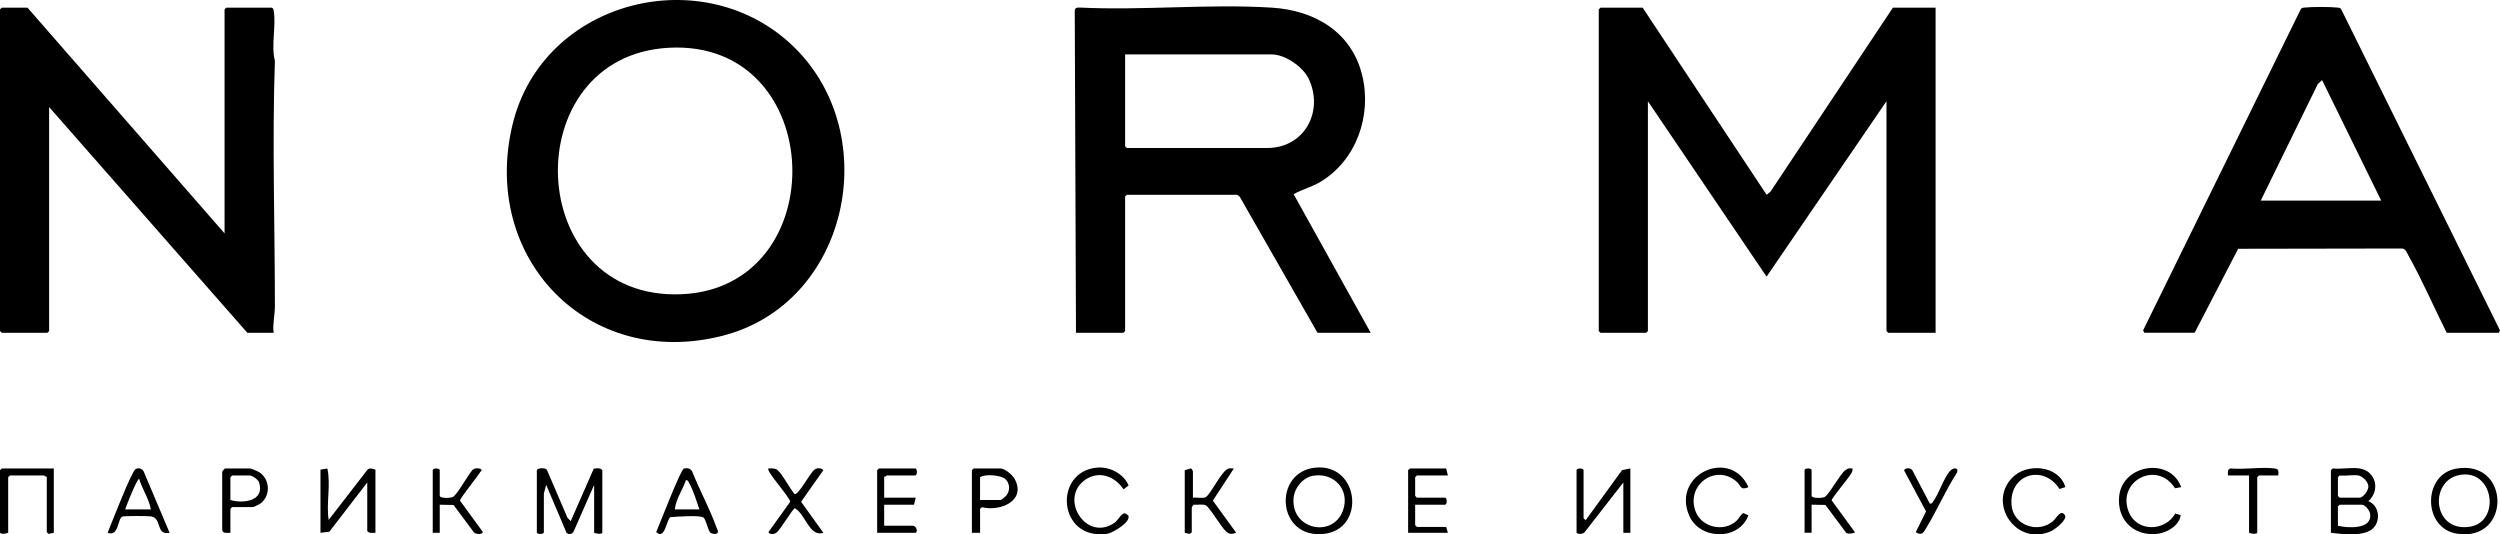
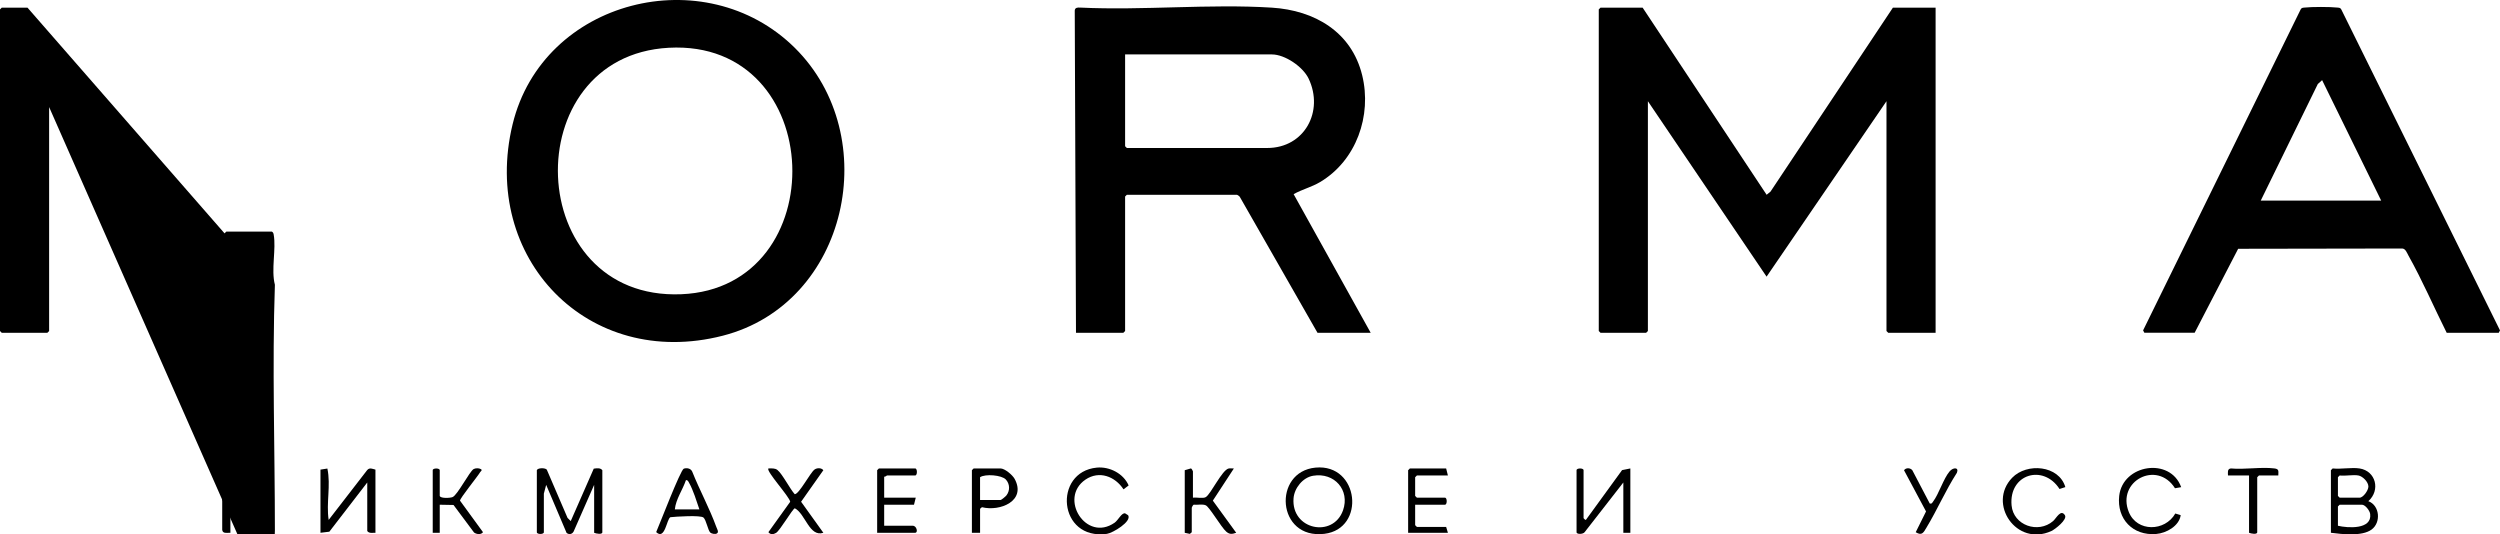
<svg xmlns="http://www.w3.org/2000/svg" id="_Слой_2" data-name="Слой 2" viewBox="0 0 1068.79 228.5">
  <g id="_Слой_1-2" data-name="Слой 1">
    <g>
      <polygon points="827.5 3.27 827.5 142.27 807.25 142.27 806.5 141.52 806.5 43.27 755.24 118.27 704.5 43.27 704.5 141.52 703.75 142.27 684.25 142.27 683.5 141.52 683.5 4.02 684.25 3.27 702.25 3.27 755.26 83.27 756.91 81.93 809.25 3.27 827.5 3.27" />
      <path d="M586,142.27h-22.75l-33.23-58.13c-.21-.31-1.02-.87-1.27-.87h-47l-.75.75v57.5l-.75.75h-20.25l-.53-137.74c.09-1.28,1.13-1.35,2.25-1.29,26.9,1.3,55.3-1.66,82.02.03,18.26,1.15,34.06,10.32,38.61,28.89,4.24,17.3-2.52,36.49-18.02,45.69-3.62,2.15-7.66,3.1-11.28,5.16l32.94,59.26ZM481,23.27v39.25l.75.75h60c16.01,0,24.36-15.76,17.69-29.69-2.41-5.04-10.09-10.31-15.69-10.31h-62.75Z" />
      <path d="M339.81,20.47c38.16,37.78,22.88,109.28-30.81,123.05-57.64,14.78-103.67-33.24-89.86-90.36C232.08-.31,301.4-17.55,339.81,20.47ZM285.9,20.42c-65.65,3.56-62.39,108.14,5.37,105.37,65.58-2.68,62.69-109.06-5.37-105.37Z" />
-       <path d="M96,99.77V4.02l.75-.75h19.5c.5.31.65.69.75,1.25,1.14,6.21-1.18,14.98.52,21.48-1.2,34.98,0,70.02,0,105.02,0,3.58-1.04,7.51-.53,11.25h-11.25L21,45.77v95.75l-.75.75H.75l-.75-.75V4.02l.75-.75h11l84.25,96.5Z" />
+       <path d="M96,99.77l.75-.75h19.5c.5.31.65.69.75,1.25,1.14,6.21-1.18,14.98.52,21.48-1.2,34.98,0,70.02,0,105.02,0,3.58-1.04,7.51-.53,11.25h-11.25L21,45.77v95.75l-.75.75H.75l-.75-.75V4.02l.75-.75h11l84.25,96.5Z" />
      <path d="M1046,142.27c-5.46-10.9-10.34-22.3-16.31-32.94-.71-1.26-1.31-3.2-2.91-3.09l-69.93.12-18.6,35.9h-21.5l-.54-1.02L983.55,4.07c.36-.78.95-.75,1.67-.83,2.98-.35,11.08-.35,14.06,0,.72.08,1.31.05,1.67.83l67.84,137.18-.54,1.02h-22.25ZM966.5,85.77h51.5l-25.26-51.51-1.84,1.66-24.4,49.85Z" />
      <path d="M229.5,201.02c.32-1.02,3.46-1.11,4.26-.25l8.87,20.63,1.37,1.38,9.84-22.42c1.26-.17,2.83-.45,3.67.67v26.5c0,1.14-2.73.6-3.5.25v-20.5l-8.78,19.97c-.65,1.19-1.98,1.41-3.01.57l-8.72-20.53-.99,3.75v16.5c0,.99-3,.99-3,0v-26.5Z" />
      <path d="M1008.75,200.27c6.98,1.08,9.02,9.31,3.75,13.99,4.89,1.82,5.52,9.12,1.38,12.14s-12.72,1.96-17.38,1.37v-26.75l.75-.75c3.55.39,8.1-.53,11.5,0ZM1008.25,203.27c-2.3-.41-5.56.3-8,0l-.75.75v8l.75.75h8.5c1.56,0,3.77-3.13,3.78-4.75.01-1.97-2.46-4.43-4.28-4.75ZM999.5,224.77c4.13,1,14.65,1.7,13.79-5.02-.19-1.48-2.12-3.98-3.54-3.98h-9.5l-.75.75v8.25Z" />
      <path d="M137,200.77l2.96-.46c1.53,7.29-.56,14.64.55,21.96l16.46-21.29c1.05-1.23,2.24-.52,3.54-.21v27c-1.22-.04-2.69.38-3.5-.75v-20.75l-16.21,21.04-3.79.46v-27Z" />
      <path d="M562.4,199.91c18.71-1.78,21.6,26.15,3.8,28.31-20.46,2.48-22.19-26.56-3.8-28.31ZM561.37,203.39c-4.42.75-8.02,5.27-8.36,9.64-1.05,13.49,16.91,17.1,21.15,5.15,3.06-8.63-3.69-16.33-12.79-14.79Z" />
-       <path d="M1049.87,200.39c23.44-4.34,23.92,31.48.5,27.76-14.65-2.33-14.67-25.14-.5-27.76ZM1052.89,202.87c-14.55,1.16-13.55,24.62,2.81,22.35,13.08-1.81,10.75-23.43-2.81-22.35Z" />
      <path d="M677,221.52c.04.17.81.87.99.75l15.47-21.29,3.54-.71v27.5h-3v-21.5l-16.53,21.22c-.62.94-3.47,1.05-3.47.03v-26.5c0-.99,3-.99,3,0v20.5Z" />
-       <path d="M23,200.27v27.5l-2.19.47-.81-.72v-23.75c-.49.16-1.08-.5-1.25-.5H4.25l-.75.75v23.75c-.77.35-3.5.89-3.5-.25v-26.5l.75-.75h22.25Z" />
      <path d="M303.63,227.64c-.97-.93-1.71-5.34-2.87-6.37-1.25-1.11-11.77-.42-14.15-.16-1.6.71-2.28,9.99-6.08,6.37,1.39-3.12,10.4-26.66,11.81-27.12,1.33-.44,2.99-.11,3.59,1.25,3.13,7.85,7.45,15.78,10.31,23.68.28.78,1.2,2.18.28,2.75-.75.47-2.29.18-2.89-.4ZM299,217.77c-1.17-3.44-2.65-8.26-4.4-11.35-.31-.55-.55-1.26-1.35-1.15-1.41,4.19-4.3,8.06-4.75,12.51h10.5Z" />
      <path d="M468.9,199.91c5.5-.52,11.43,2.55,13.61,7.63l-2.19,1.66c-3.61-5.55-10.42-8.15-16.28-4.15-11.57,7.91.28,26.88,12.44,18.44,1.59-1.1,3.06-4.4,4.54-4.02l1.27.8c1.69,2.67-6.6,7.62-9.07,7.96-20.93,2.88-23.07-26.53-4.31-28.32Z" />
-       <path d="M72.5,227.77c-6.15,1.24-2.97-6.51-8.22-7.03-1.63-.16-10.93-.24-11.95.11-2.11.72-1.41,8.75-6.33,6.92,1.44-3.45,10.29-26.42,11.99-27.25,1.35-.66,2.77-.26,3.44,1.07l11.07,26.18ZM64.5,217.77c-.85-4.55-3.62-8.59-5.01-13-.74-.57-5.66,11.9-5.99,13h11Z" />
      <path d="M506.5,201.02l2.66-.77c.32.11.84,1.14.84,1.27v11.25c1.47-.24,4.31.47,5.5-.25,2.18-1.32,6.94-11.61,9.77-12.23.69-.15,1.51.03,2.23-.01l-8.99,13.75,9.99,13.74c-1.73.58-2.77.8-4.26-.49-2.16-1.87-7.13-10.51-8.75-11.25-1.41-.64-3.59-.09-5.15-.27-.33.1-.84,1.13-.84,1.27v10.5l-.81.72-2.19-.47v-26.75Z" />
-       <path d="M747.5,208.26c-3.53,1.56-3.2-.66-4.98-2.26-8.85-8-21.92,1.26-17.63,12.63,2.58,6.83,11.93,8.99,17.36,4.14,1.19-1.06,1.68-2.61,3.07-3.44l2.14,1c-4.04,10.93-20.82,10.56-25.32.06-7.6-17.7,17.74-29.13,25.36-12.12Z" />
      <path d="M419,227.77h-3.5v-26.75l.75-.75h11.5c1.8,0,5.12,2.79,6.03,4.47,5.1,9.42-6.28,14.05-13.99,12.09l-.79.69v10.25ZM419,213.77h8.75c.34,0,2.19-1.54,2.52-1.98,1.57-2.03,1.5-4.88-.26-6.79s-8.83-2.49-11.02-.98v9.75Z" />
      <path d="M882.97,208.24l-2.49.81c-6.87-10.73-21.7-6.46-20.5,6.99.76,8.58,11.37,12.23,17.76,6.72,1.37-1.18,3.29-5.27,5.05-2.49,1.16,1.83-4.19,6.02-5.79,6.75-14.93,6.84-27.46-11.68-16.77-22.77,6.32-6.54,20.01-5.33,22.74,3.99Z" />
      <path d="M932.5,208.27l-2.66.46c-7.66-12.18-25.11-3.05-19.73,10.19,3.5,8.6,15.45,8.39,19.87.61l2.31.72c-.66,4.62-6.11,7.68-10.52,8.04-9.92.82-16.86-6.39-15.78-16.27,1.49-13.54,21.82-16.7,26.5-3.75Z" />
      <path d="M332.36,200.92c2.1,1.67,5.34,8.07,7.4,10.36,1.88,0,6.61-9.2,8.46-10.54,1.04-.76,2.93-.83,3.77.28l-9.51,13.48,9.52,13.27c-5.97,1.97-7.71-8.15-12.19-10.47-.99.21-6.28,9.44-8.02,10.51-1.12.69-2.41.85-3.29-.3l9.32-12.99c-.32-2.25-10.45-13.15-9.32-14.25,1.26,0,2.79-.2,3.85.65Z" />
      <path d="M188,212.02c.35,1.15,4.49.91,5.49.49,2.15-.9,7.24-11,9.01-11.98.8-.44,2.21-.45,3.01-.01.89.49.09.82-.21,1.31-1.2,2.01-8.64,11.15-8.64,12.2l9.83,13.49c-.84,1.21-2.85.91-3.85.11l-8.75-11.74-5.89-.11v12h-3v-26.75c0-.99,3-.99,3,0v11Z" />
      <path d="M378,203.77v9h13.5l-.75,3h-12.75v9h12.25c1.64,0,2.35,3,1,3h-16.25v-26.75l.75-.75h15.5c.99,0,.99,3,0,3h-12c-.17,0-.76.66-1.25.5Z" />
-       <path d="M774.5,212.02c.34,1.11,4.48.96,5.49.49,1.89-.86,6.57-9.75,8.97-11.53,1.04-.77,1.7-.87,3.03-.71.14.86-.18,1.46-.57,2.17-.99,1.81-8.44,10.56-8.36,11.49l9.94,13.58c.01.45-3.3,1.06-3.86.1l-8.75-11.74-5.9-.11v12h-3v-26.75c0-.99,3-.99,3,0v11Z" />
      <path d="M619,203.27h-13.25l-.75.75v8l.75.75h12c.99,0,.99,3,0,3h-12.75v8.75l.75.75h12.5l.75,2.5h-17v-26.75l.75-.75h15.5l.75,3Z" />
      <path d="M98.5,227.77c-1.34-.05-3.3.53-3.5-1.25v-24.49c-.06-.53,1.01-1.76,1.25-1.76h10.5c.65,0,3.54,1.22,4.27,1.73,4.61,3.2,4.72,10.4-.04,13.5-.39.26-2.52,1.27-2.73,1.27h-9l-.75.75v10.25ZM98.5,213.77c5.62,1.63,14.75.44,12.27-7.53-.39-1.24-2.94-2.97-4.02-2.97h-7.5l-.75.75v9.75Z" />
      <path d="M825.01,215.27c.89.2.99-.26,1.41-.82,2.44-3.19,4.47-9.89,7.07-12.93,1.53-1.79,4.11-1.83,3.11.61-4.84,7.51-8.41,15.86-13.03,23.48-1.23,2.03-1.88,3.58-4.57,1.92l4.41-8.88-9.41-17.61c.84-1.18,2.63-1.06,3.53-.04l7.48,14.27Z" />
      <path d="M974,203.27h-8.25l-.75.75v23.5c0,1.14-2.73.6-3.5.25v-24.5h-9c-.02-1.25-.37-2.85,1.25-3,5.83.54,12.86-.71,18.53-.02,2.13.26,1.76,1.06,1.73,3.02Z" />
    </g>
  </g>
</svg>